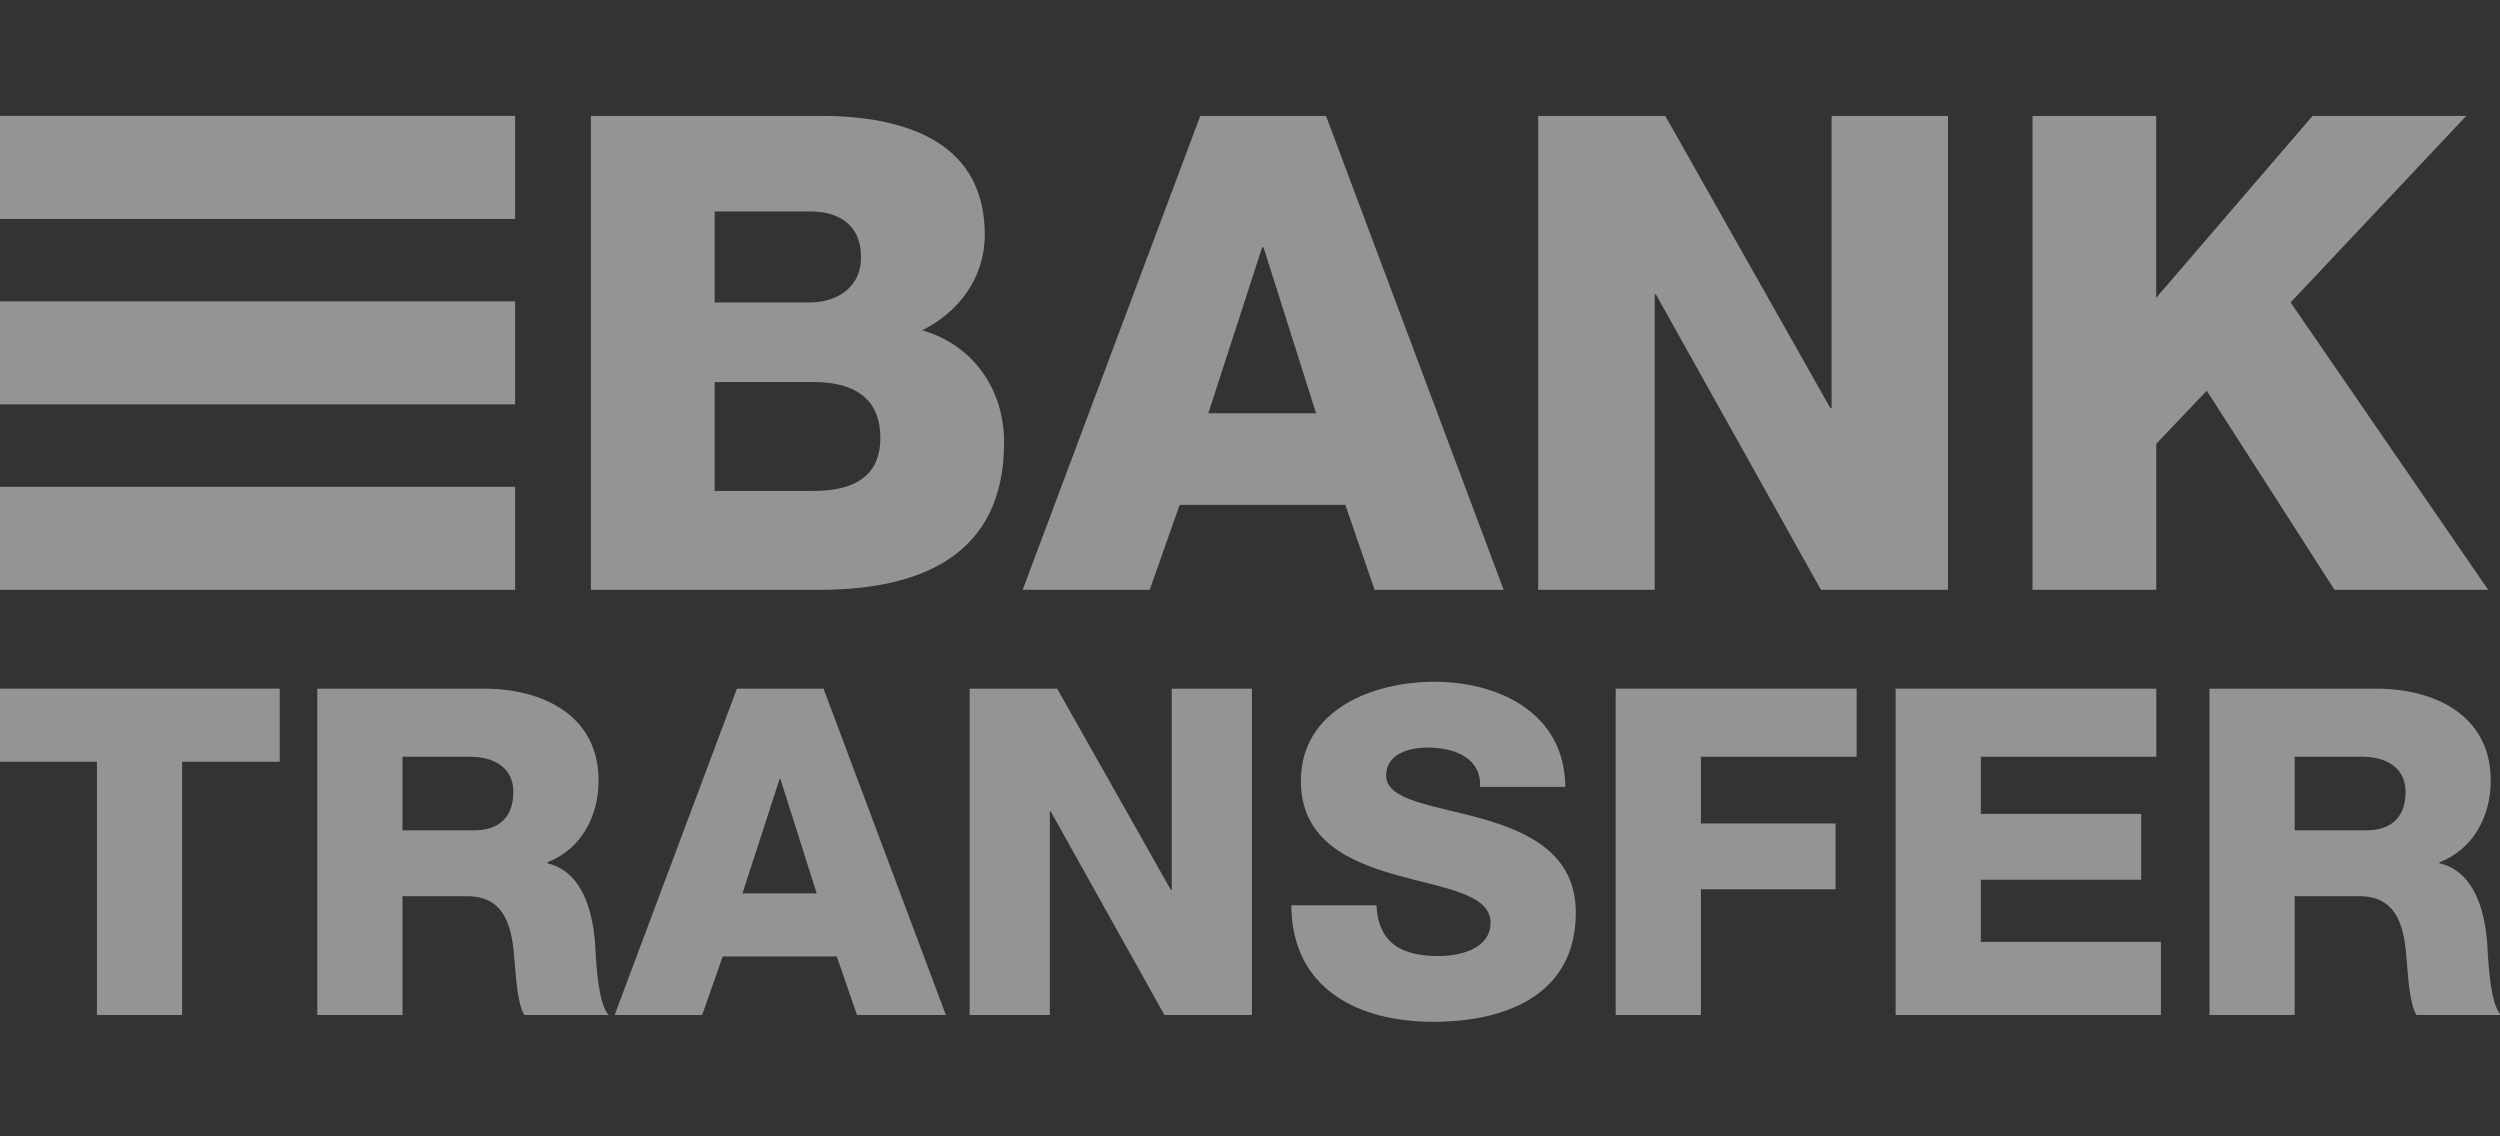
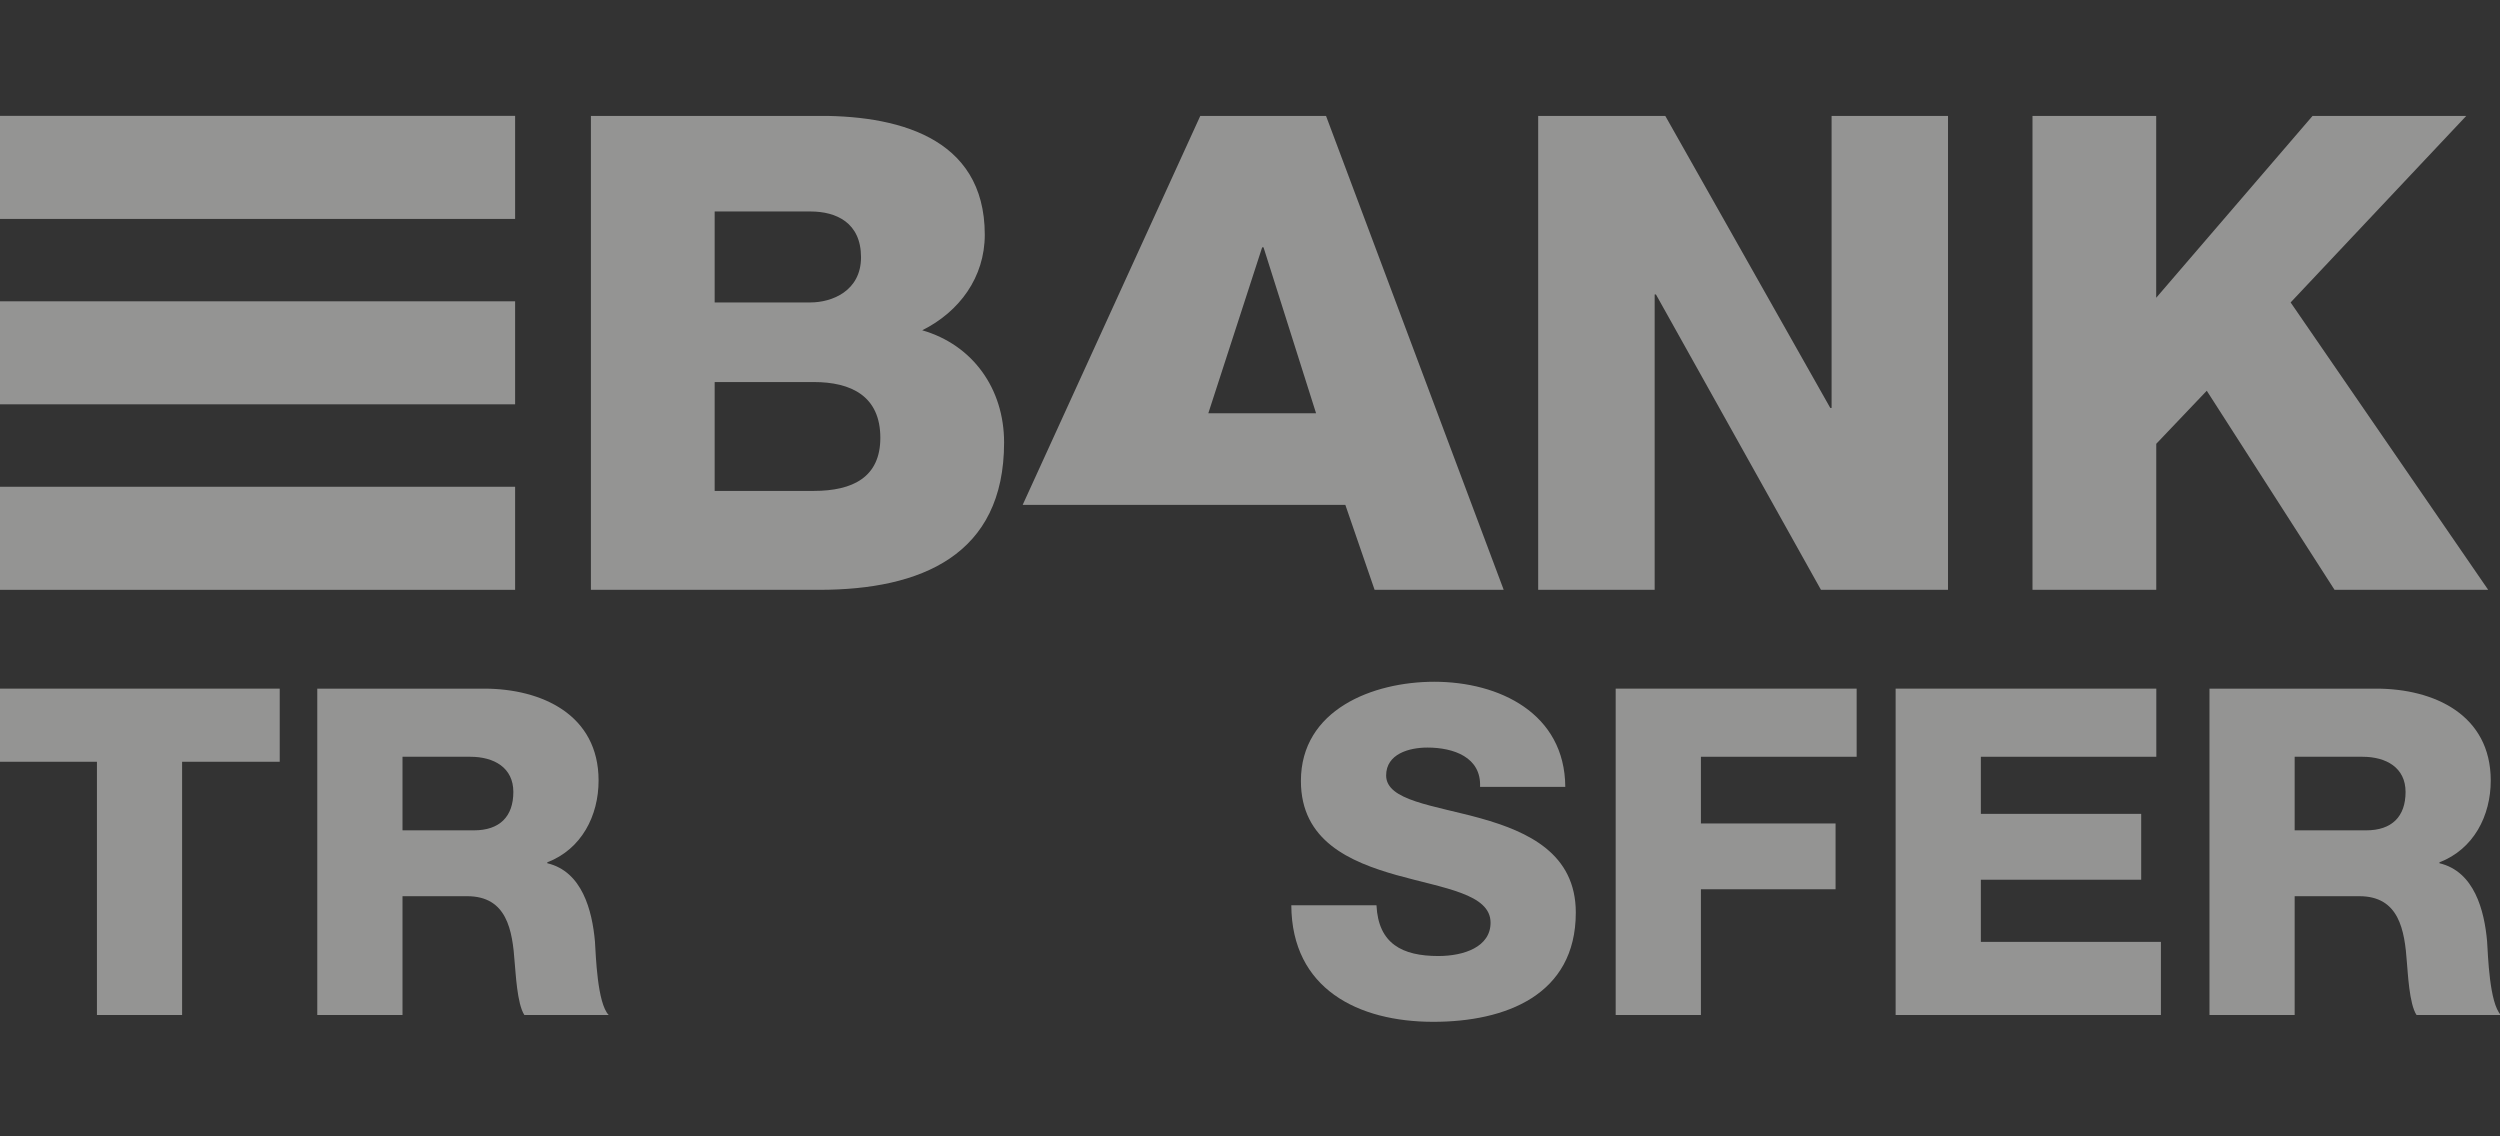
<svg xmlns="http://www.w3.org/2000/svg" width="44" height="20" viewBox="0 0 44 20" fill="none">
  <rect x="0" y="0" width="44" height="20" fill="#333333" stroke="none" />
  <g clip-path="url(#clip0_2271_1602)">
    <path d="M10.4 2.04H14.311C15.751 2.017 17.332 2.391 17.332 4.131C17.332 4.879 16.887 5.486 16.231 5.813C17.121 6.07 17.672 6.841 17.672 7.788C17.672 9.774 16.208 10.381 14.416 10.381H10.4V2.04ZM12.578 5.323H14.264C14.639 5.323 15.154 5.124 15.154 4.528C15.154 3.921 14.721 3.722 14.264 3.722H12.578V5.323ZM12.578 8.64H14.323C15.014 8.64 15.494 8.395 15.494 7.706C15.494 6.97 14.979 6.724 14.323 6.724H12.578V8.64Z" fill="#F7F6F5" fill-opacity="0.5" />
-     <path d="M21.125 2.04H23.338L26.465 10.381H24.193L23.678 8.886H20.762L20.235 10.381H17.999L21.125 2.04ZM21.266 7.274H23.163L22.238 4.353H22.214L21.266 7.274Z" fill="#F7F6F5" fill-opacity="0.5" />
+     <path d="M21.125 2.04H23.338L26.465 10.381H24.193L23.678 8.886H20.762H17.999L21.125 2.04ZM21.266 7.274H23.163L22.238 4.353H22.214L21.266 7.274Z" fill="#F7F6F5" fill-opacity="0.5" />
    <path d="M27.072 2.04H29.309L32.213 7.18H32.236V2.04H34.285V10.381H32.049L29.145 5.183H29.122V10.381H27.072V2.04Z" fill="#F7F6F5" fill-opacity="0.5" />
    <path d="M35.772 2.04H37.949V5.241L40.701 2.04H43.406L40.315 5.323L43.792 10.381H41.088L38.839 6.877L37.95 7.811V10.381H35.772V2.04L35.772 2.04Z" fill="#F7F6F5" fill-opacity="0.5" />
    <path d="M4.923 13.407H3.205V17.864H1.706V13.407H-0.012V12.12H4.923V13.407Z" fill="#F7F6F5" fill-opacity="0.5" />
    <path d="M5.584 12.12H8.519C9.535 12.12 10.535 12.579 10.535 13.737C10.535 14.356 10.237 14.944 9.632 15.177V15.193C10.245 15.338 10.422 16.022 10.471 16.569C10.487 16.81 10.511 17.655 10.713 17.864H9.229C9.1 17.671 9.076 17.108 9.059 16.947C9.019 16.368 8.922 15.773 8.221 15.773H7.084V17.864H5.584V12.12ZM7.084 14.614H8.342C8.793 14.614 9.035 14.373 9.035 13.938C9.035 13.512 8.697 13.319 8.277 13.319H7.084L7.084 14.614Z" fill="#F7F6F5" fill-opacity="0.5" />
-     <path d="M12.97 12.12H14.494L16.647 17.864H15.083L14.728 16.834H12.72L12.358 17.864H10.817L12.97 12.12ZM13.067 15.724H14.374L13.736 13.713H13.72L13.067 15.724Z" fill="#F7F6F5" fill-opacity="0.5" />
-     <path d="M17.066 12.12H18.606L20.606 15.66H20.623V12.12H22.034V17.864H20.494L18.494 14.284H18.477V17.864H17.066V12.12Z" fill="#F7F6F5" fill-opacity="0.5" />
    <path d="M24.226 15.933C24.259 16.609 24.678 16.826 25.315 16.826C25.767 16.826 26.234 16.665 26.234 16.239C26.234 15.732 25.412 15.635 24.581 15.402C23.759 15.169 22.896 14.799 22.896 13.745C22.896 12.49 24.162 11.999 25.243 11.999C26.387 11.999 27.541 12.554 27.549 13.849H26.049C26.073 13.326 25.581 13.157 25.122 13.157C24.799 13.157 24.396 13.27 24.396 13.648C24.396 14.091 25.226 14.171 26.065 14.404C26.896 14.638 27.734 15.024 27.734 16.061C27.734 17.518 26.492 17.984 25.226 17.984C23.904 17.984 22.735 17.405 22.727 15.933H24.226V15.933Z" fill="#F7F6F5" fill-opacity="0.5" />
    <path d="M28.436 12.12H32.677V13.319H29.936V14.493H32.306V15.651H29.936V17.864H28.436V12.12Z" fill="#F7F6F5" fill-opacity="0.5" />
    <path d="M33.363 12.12H37.951V13.319H34.863V14.324H37.685V15.483H34.863V16.577H38.032V17.864H33.363L33.363 12.12Z" fill="#F7F6F5" fill-opacity="0.5" />
    <path d="M38.887 12.12H41.822C42.838 12.12 43.837 12.579 43.837 13.737C43.837 14.356 43.539 14.944 42.934 15.177V15.193C43.547 15.338 43.725 16.022 43.773 16.569C43.789 16.81 43.813 17.655 44.015 17.864H42.531C42.402 17.671 42.378 17.108 42.362 16.947C42.322 16.368 42.225 15.773 41.523 15.773H40.386V17.864H38.887V12.12ZM40.386 14.614H41.645C42.096 14.614 42.338 14.373 42.338 13.938C42.338 13.512 41.999 13.319 41.58 13.319H40.386V14.614Z" fill="#F7F6F5" fill-opacity="0.5" />
    <path d="M9.066 2.039H-0.012V3.853H9.066V2.039Z" fill="#F7F6F5" fill-opacity="0.5" />
    <path d="M9.066 8.567H-0.012V10.381H9.066V8.567Z" fill="#F7F6F5" fill-opacity="0.5" />
    <path d="M9.066 5.303H-0.012V7.116H9.066V5.303Z" fill="#F7F6F5" fill-opacity="0.5" />
  </g>
  <defs>
    <clipPath id="clip0_2271_1602">
      <rect width="44" height="20" fill="white" />
    </clipPath>
  </defs>
</svg>